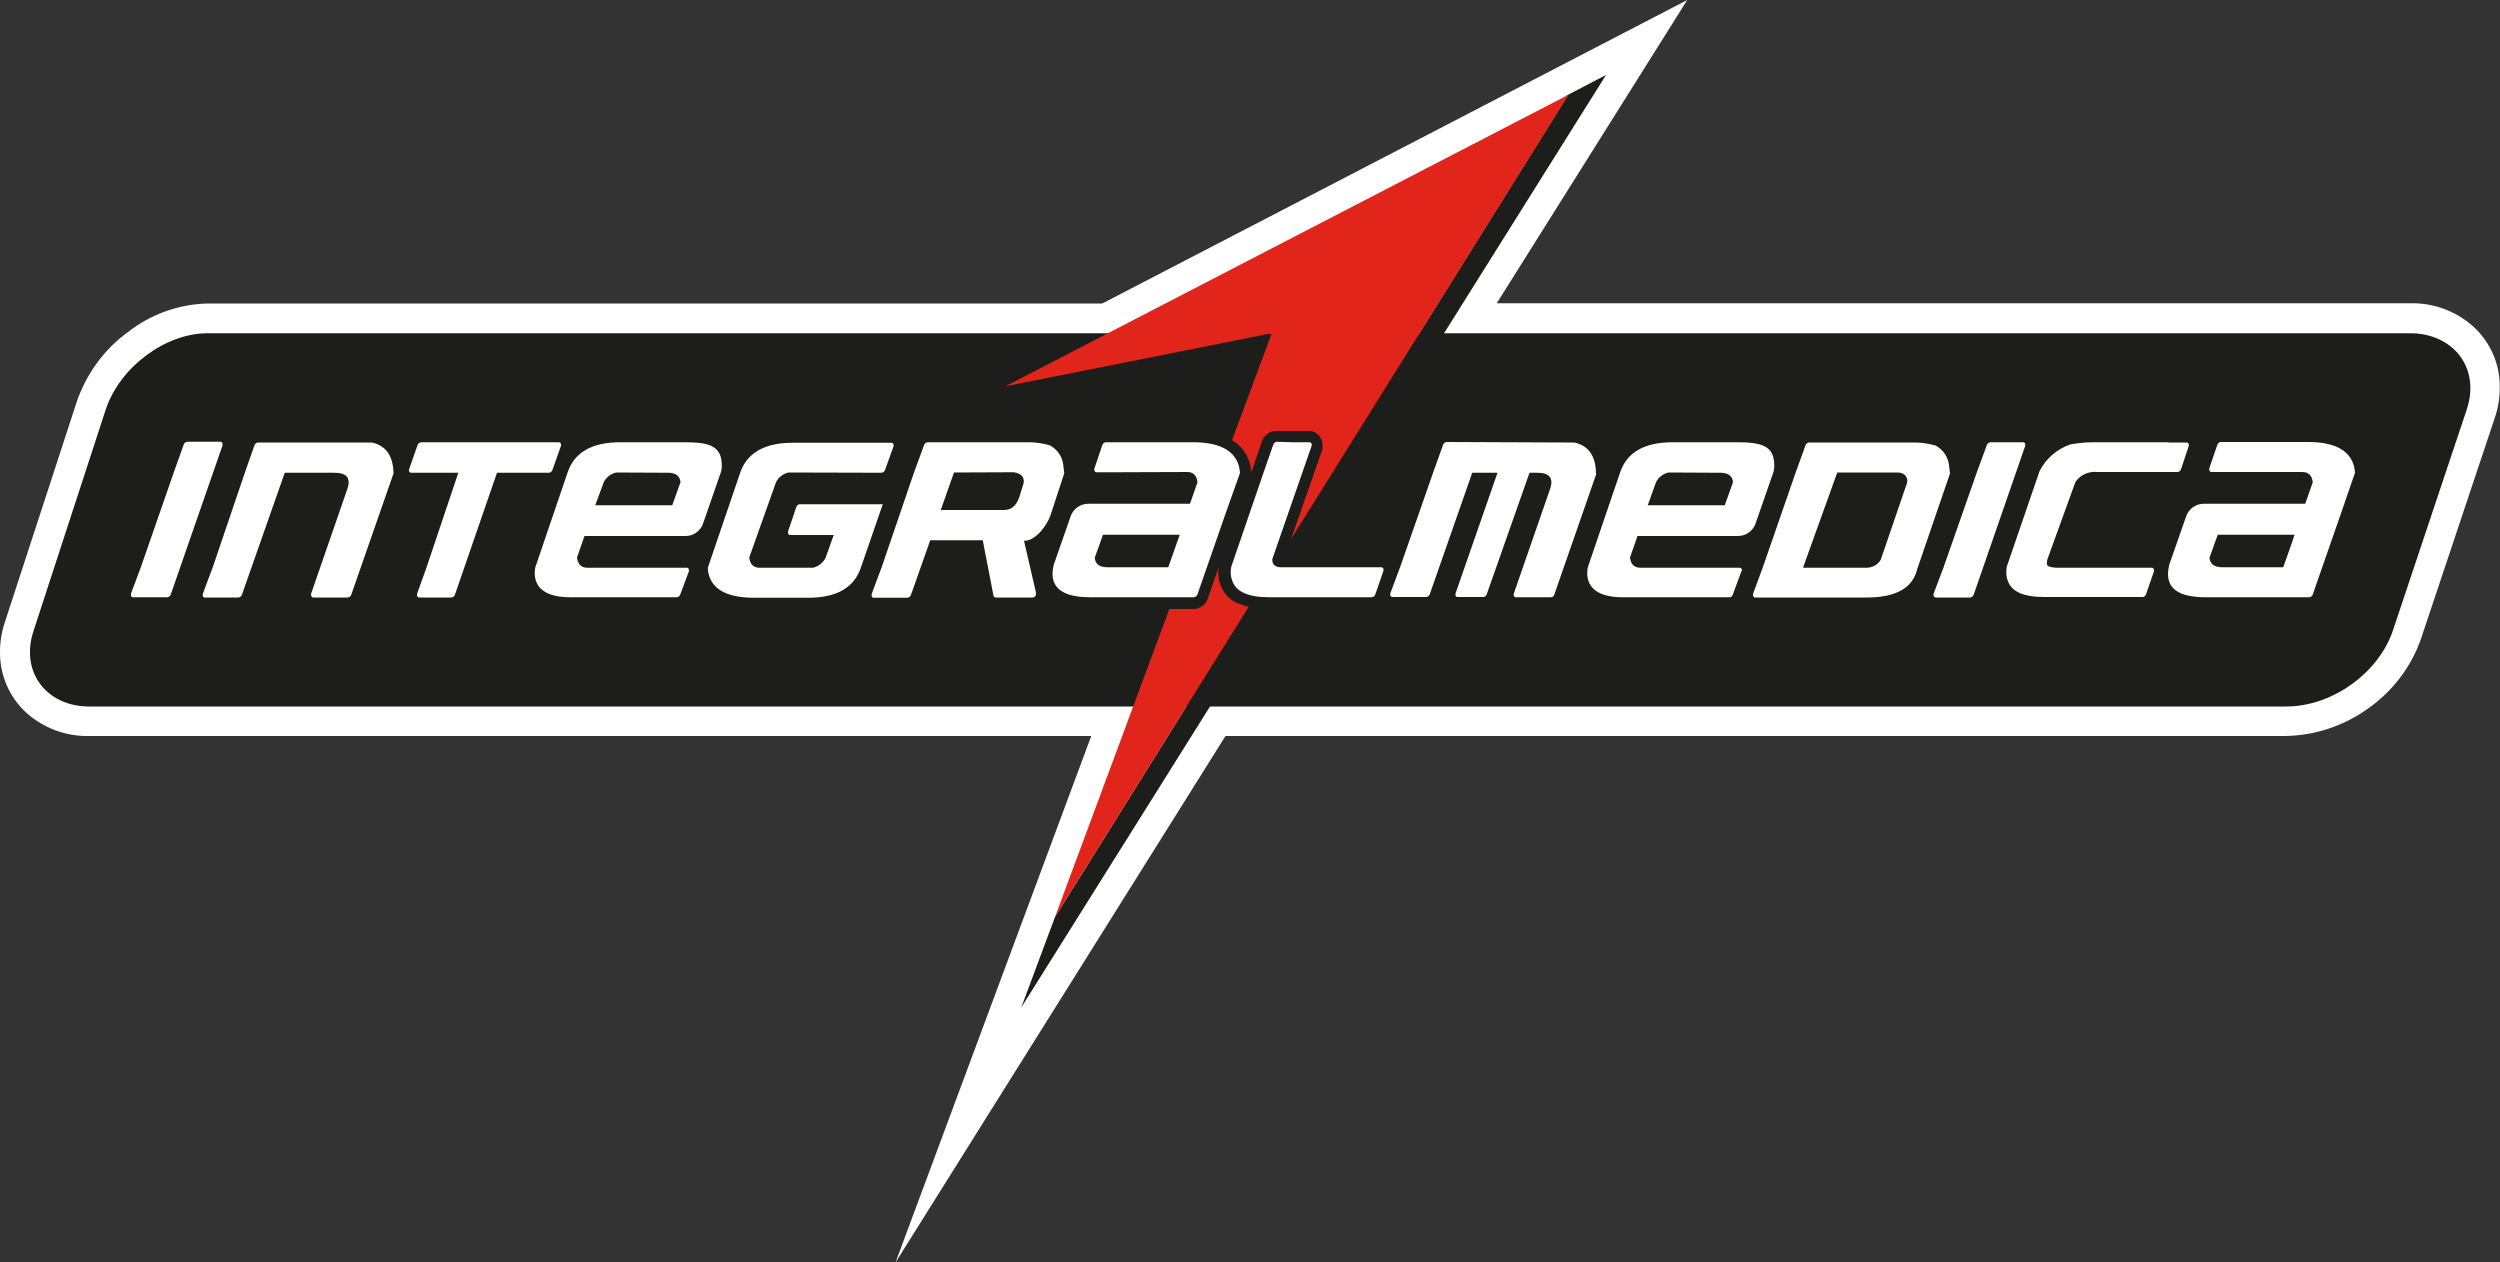
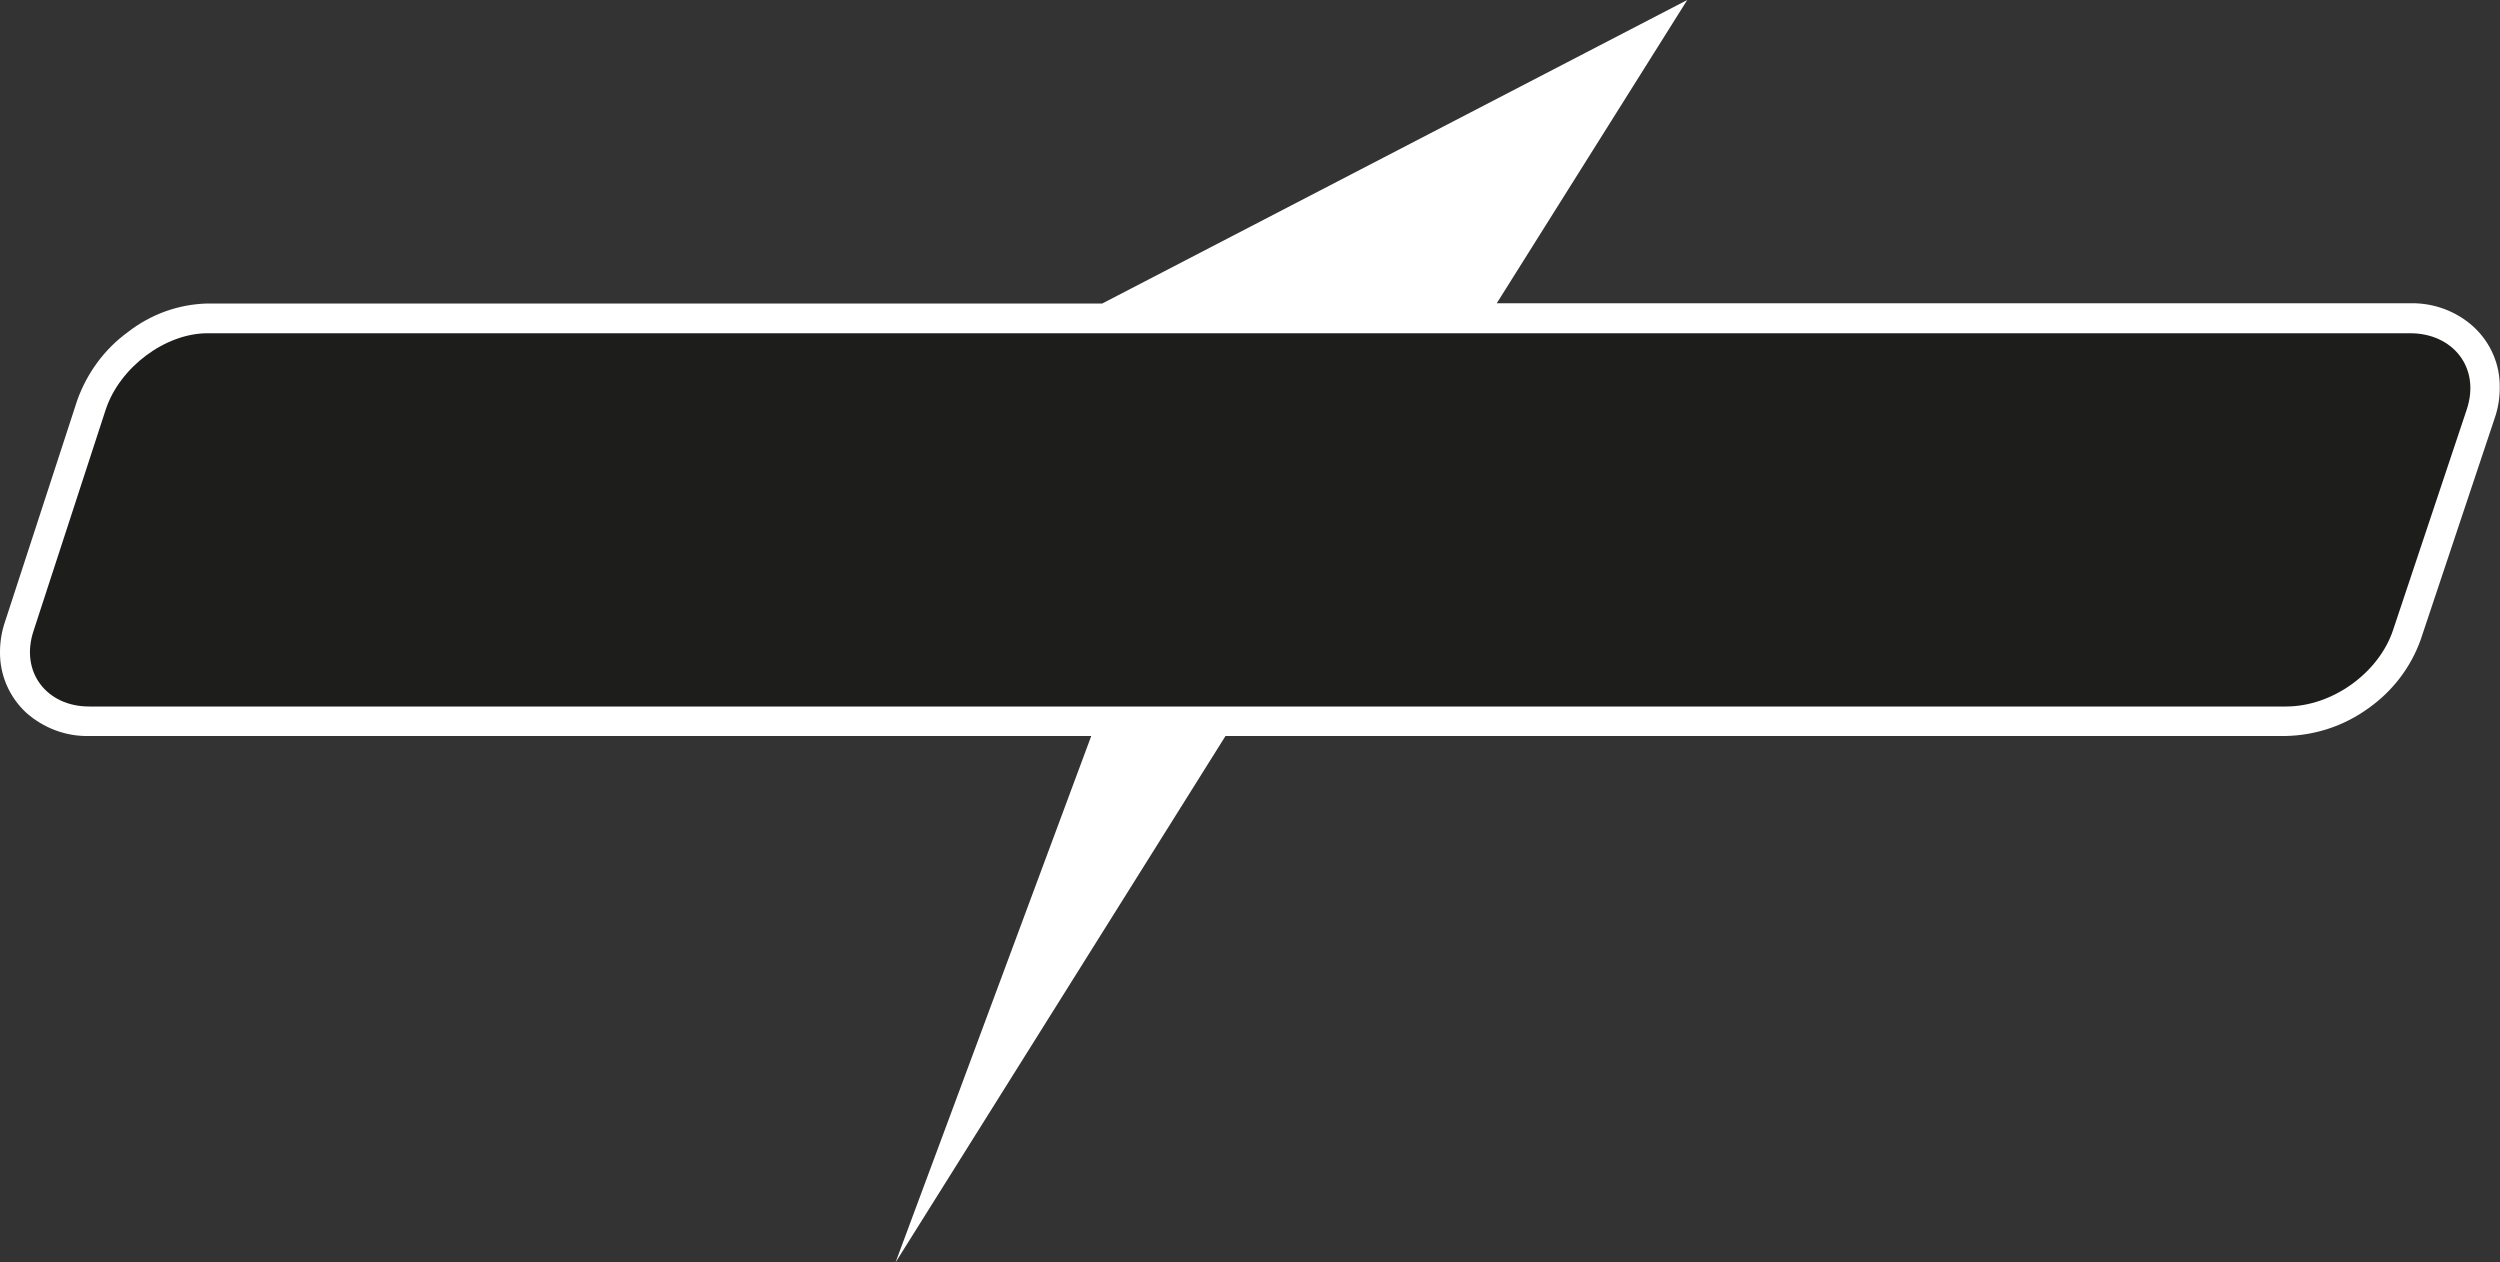
<svg xmlns="http://www.w3.org/2000/svg" version="1.1" id="Camada_1" x="0" y="0" viewBox="0 0 1000 505" style="enable-background:new 0 0 1000 505" xml:space="preserve">
  <rect x="0" y="0" width="1000" height="505" fill="#333333" stroke="none" />
  <style>.st0{fill:#fff}.st1{fill:#1d1d1b}</style>
  <path class="st0" d="M989.3 130.6c-6.9-6.2-15.9-9.5-25.2-9.3H598.7L674.9 0l-234 121.4h-358c-11.5.3-22.6 4.3-31.7 11.4-9.4 6.8-16.4 16.4-20.3 27.3L2.1 248.4c-1.4 4-2.1 8.2-2.1 12.4-.1 9.2 3.7 18 10.5 24.3 6.9 6.1 15.8 9.5 25 9.3h401L358.2 505l132-210.6h423.9c12-.2 23.7-4.1 33.4-11.2 9.6-6.8 16.9-16.4 20.8-27.4l29.5-88.3c1.4-4 2.1-8.1 2.1-12.3.2-9.4-3.7-18.3-10.6-24.6z" />
  <path class="st1" d="M35.6 282.6c-16.8 0-27.8-13.7-22.1-30.5l28.8-88.3c5.6-16.9 23.8-30.5 40.7-30.5h881.1c16.9 0 28.2 13.6 22.6 30.5l-29.5 88.3c-5.6 16.8-24 30.5-42.8 30.5H35.6z" />
-   <path class="st1" d="m625.7 38.7 1.4-.5L422 366.8 408.5 403 642.4 30l-16.7 8.7z" />
-   <path d="M627.4 37.9 402.2 154.5l106.5-21.2L422 366.8 627.4 37.9z" style="fill:#e1251b" />
  <path class="st1" d="M93.4 179.3c.1-.3.1-.6.1-.8v-.6c0-1.2-.4-2.4-1-3.3-.9-1.2-2.3-2-3.8-2.1H75c-2.5.1-4.7 1.6-5.5 3.9v.1l-4 11-13.2 38-4 10.5c-.2.5-.3 1-.3 1.5v.6c-.1 2.8 2 5.1 4.8 5.4h14.7c2.4-.2 4.4-1.8 5.2-4.1l20.8-60v-.1zM784.5 190l-.5-4.7v-.2c-.7-4.7-3.6-8.8-7.8-11l-.4-.2-.4-.1c-2.8-.8-5.7-1.2-8.6-1.3H723c-2.3.3-4.3 1.8-5.1 4l-.1.4-3.5 9.4v-.6c.2-4.7-2.3-9.1-6.4-11.3-3.9-1.9-8.1-2.1-13.3-2.1h-25.5c-5.7-.2-11.3 1.1-16.3 3.7-4.5 2.6-7.8 6.9-9.3 11.9l-.7 2.1v-.6c.1-3.9-1-7.7-3.1-10.9-2.2-3-5.5-5.1-9.2-5.8l-5 .1-47.1-.2c-2.6 0-4.9 1.7-5.7 4.2l-3.9 10.8-12.8 36.6c-.8-.9-1.9-1.4-3-1.6h-39l15-43V178c0-1.3-.4-2.5-1.2-3.5-1-1.3-2.5-2.1-4.1-2.1H510c-2.4.2-4.4 1.8-5.2 4.1l-3.7 10.7-.6 1.8c-.2-5.1-2.8-9.8-7.1-12.6-4.9-2.9-10.5-4.2-16.1-3.9H442c-2.4.2-4.4 1.8-5.2 4.1l-3.3 9.6v.1c-.1.3-.1.6-.1 1v.6c0 2.9 2.1 5.3 5 5.5h35.9L473 197h-37.3c-3.4-.2-6.6 1.2-8.8 3.7l3.6-11-.5-4.6v-.1c-.7-4.7-3.6-8.8-7.8-11l-.4-.2-.4-.1c-2.8-.7-5.7-1.2-8.6-1.3h-41.5c-2.6 0-4.8 1.7-5.7 4.1l-4.1 11.2-3.3 9.3h-38.8c-2.4.2-4.4 1.8-5.2 4.1l-3.4 10v.2c-.1.3-.2.6-.2.9v.7c-.1 2.7 1.8 5.1 4.5 5.6h11.8l-.9 2.7c-.7 1-1.2 1.3-1.5 1.4h-19.9l9.8-27.6c.7-1 1.1-1.3 1.5-1.4l36.6.1c2.4 0 4.6-1.5 5.5-3.8v-.1l3.7-10.1v-.3c.1-.3.1-.6.1-1v-.3c.1-2.7-1.9-5-4.5-5.4h-40c-5.7-.2-11.3 1.1-16.3 3.7-3.3 1.9-6 4.8-7.8 8.3-.2-4.2-2.7-8-6.4-9.9-3.9-1.9-8.1-2.1-13.3-2.1H248c-5.7-.2-11.3 1.1-16.3 3.7-1 .6-2 1.3-2.8 2v-.3c0-1.3-.4-2.5-1.2-3.5-1-1.3-2.5-2-4.1-2h-55.3c-2.6.1-4.8 1.7-5.7 4.1l-2 5.7c-.5-1.4-1.1-2.7-1.9-3.9-2.2-3.1-5.5-5.1-9.2-5.8H103c-2.5 0-4.6 1.5-5.5 3.8v.1l-3.9 11.2-12.8 37.8-4 10.9v.2c-.1.3-.1.6-.2.9v.5c0 1.2.4 2.4 1.1 3.4.9 1.2 2.3 2 3.8 2.1h14.2c2.4-.2 4.5-1.9 5.2-4.2l16.2-45.8H135v.3l-14.8 42.5v1.6c0 1.2.4 2.4 1.1 3.4.9 1.2 2.3 2 3.8 2.1h14.3c2.4-.2 4.4-1.7 5.3-4v-.1l16.3-46.9c.8.7 1.8 1.1 2.9 1.1H177l-10.7 31.6-3.9 10.8c-.1.3-.2.7-.3 1v.9c0 1.3.4 2.5 1.2 3.5 1 1.2 2.5 1.9 4 2h13.1c2.6-.1 4.9-1.8 5.7-4.3l15.7-45.7h17.6c.4 0 .7-.1 1.1-.1l-11.1 32.4v.4c-.2 1-.2 1.9-.2 2.9-.1 4 1.7 7.9 4.8 10.4 4 2.8 8.9 4.2 13.8 3.9h43.1c2.4-.2 4.4-1.7 5.3-4l3-8.2c1 3.5 3.3 6.6 6.4 8.6 4.9 2.7 10.4 4 16 3.7h21.6c5.6.2 11.2-1 16.1-3.6 2-1.2 3.8-2.7 5.2-4.4l-.2.5c-.2.5-.3 1-.4 1.5v.6c0 1.3.4 2.5 1.2 3.5 1 1.3 2.5 2 4.1 2h13.6c2.6 0 4.9-1.7 5.7-4.2l6.6-18.8h14.1l3.6 18.6c.5 2.5 2.7 4.3 5.2 4.3h15c1.6 0 3.2-.7 4.3-1.9.9-1 1.4-2.2 1.5-3.5v-.6c1 1.4 2.2 2.5 3.7 3.3 4.2 2.2 8.8 3.2 13.5 2.9h41.5c2.5 0 4.8-1.7 5.6-4.1l4.4-12.7c-.1.7-.2 1.4-.2 2.1 0 1.5.2 3 .7 4.5 1.1 3.6 3.7 6.5 7.1 7.9 3.8 1.6 7.9 2.3 11.9 2.1h41.7c1.4-.2 2.7-.9 3.6-1.9.9 1.1 2.1 1.7 3.5 1.9H571c2.4-.2 4.4-1.8 5.2-4.1l16-45.7h.7L578 236.2c-.1.3-.1.6-.2.9v.8c-.1 2.8 2 5.2 4.8 5.5H594c2.4-.2 4.4-1.8 5.2-4l15.8-45.6h.8v.3l-14.7 42.4V238c0 1.2.4 2.4 1.1 3.3.9 1.2 2.2 2 3.7 2.1h15c2.2-.2 4.2-1.6 5.1-3.7v-.2l13.2-38-8.4 24.3v.4c-.2 1-.3 2-.3 2.9-.1 4 1.7 7.9 4.8 10.4 4 2.8 8.9 4.2 13.8 3.9h43.4c2-.3 3.8-1.5 4.7-3.3.2.5.5 1 .8 1.4 1 1.2 2.5 2 4.1 2h44.6c5.5.2 11.1-1 16-3.4 4.3-2.4 7.4-6.5 8.6-11.2l13.2-38.9zm-539.1 4.8c.3-.6.9-1.1 1.5-1.4l20.2.2-1.4 3.9h-21.2l.9-2.7zm30.1 33.6 3.4 1.2-3.4-1.2zm3.6-3.7-.2-.3c-1-1.2-2.5-2-4-2h-39.1l1.2-3.6h37c2.6 0 5.1-.7 7.2-2.2.4-.3.7-.6 1-.9l-3.1 9zm124.1-27.2c-.2.6-.5 1.2-1 1.7-.2.1-.2.2-.8.2h-18.9l2.1-6h19.8l-1.2 4.1zm14.2 27.1v.2c-.2.8-.4 1.6-.5 2.3l-1.8-7.8c1.7-1 3.2-2.2 4.6-3.7l1.5-1.8-3.8 10.8zm46.7-2.3H443l1.4-3.9h21.1l-1.4 3.9zm202.4-27.5c.3-.6.9-1.1 1.5-1.5l20.2.2-1.4 3.9h-21.3l1-2.6zm34.2 30.6v.2c-.2-.4-.4-.8-.6-1.1-1-1.3-2.5-2.1-4.1-2.1l-39.1 2.7 1.3-3.6h36.9c2.6 0 5.1-.7 7.2-2.2.9-.7 1.8-1.5 2.4-2.5l-4 8.6zm47.3-3.3c0 .1-.4.3-2 .5h-18.4l10.4-29.1h19.7l-9.7 28.6zm198.5-33.2c-.2-5.1-2.8-9.8-7.1-12.7-4.9-2.9-10.5-4.2-16.1-3.9h-34.9c-2.6 0-4.8 1.7-5.7 4.1l-3.3 9.6v.1l-.1.6v1c0 1.3.4 2.5 1.2 3.5 1 1.3 2.5 2 4.1 2h35.5l-1.3 3.6h-37.3c-2.6 0-5.1.7-7.2 2.2-2 1.6-3.6 3.7-4.4 6.2l-6.4 18.2c-.9-.7-1.9-1-3-1H824l10-27.5c.9-1.1 2.3-1.8 3.8-1.7h33.7c2.3-.3 4.3-1.8 5.1-4l3.2-9.7v-.2c.1-.3.1-.6.1-.9v-.4c.1-2.7-1.9-5.1-4.6-5.4l-38-37.3c-3.5 0-6.9.3-10.3.9h-.4l-.3.1c-5.9 2.1-10.8 6.3-13.9 11.7l1.9-5.4c.2-.5.3-1.1.4-1.6v-.5c0-1.2-.4-2.4-1-3.3-.9-1.2-2.2-2-3.7-2.1h-14c-2.5.1-4.8 1.7-5.6 4l-4.2 11.4-13.1 37.8-4 10.4c-.2.4-.3.9-.3 1.3v.7c0 1.3.4 2.5 1.2 3.5 1 1.2 2.5 2 4 2h13.8c2.6 0 4.8-1.7 5.7-4.1l4.5-12.8c-.2.8-.2 1.6-.2 2.5 0 1.5.2 3 .7 4.5 1.1 3.5 3.7 6.4 7.1 7.9 3.8 1.6 7.8 2.3 11.9 2.1H857c2.4-.2 4.5-1.8 5.3-4.1l1.5-4.3c1 2.3 2.7 4.2 4.9 5.4 4.2 2.2 8.8 3.2 13.5 2.9h42c2.4-.3 4.4-1.8 5.2-4.1l11.8-34 5.5-15.5-.2 36.3zM910 222.3 889 186l1.4-3.9h21.1l-1.5 40.2z" />
-   <path class="st0" d="M773.4 237.9v-.3l4-10.6 13.2-37.7 4.1-11.2c.2-.6.8-1.1 1.4-1.2h13.3c.5.1.8.6.7 1.1v.3l-20.6 59.5c-.2.6-.7 1.1-1.4 1.2h-13.7c-.7 0-1-.5-1-1.1zm-424.7-.1v-.3l4-10.7 12.8-37.5 4.1-11.2c.2-.6.7-1.1 1.4-1.2h41.3c2.6.1 5.1.5 7.6 1.2 3 1.6 5 4.5 5.4 7.8l.4 3.4-5.6 17.1c-1.4 3.8-5.7 9.7-10.1 9.9h-.4l4.8 20.8v.5c0 .7-.5 1.3-1.2 1.4h-15c-.4 0-.7-.3-.8-.7l-4.3-22.2h-21l-7.7 21.8c-.2.6-.7 1.1-1.4 1.2h-13.6c-.5 0-.8-.5-.8-1.1l.1-.2zm56.7-48.9-23.8.1-5.3 15h25.3c2.9 0 4.9-1.7 6.1-5.1l1.8-5.8c.2-2.7-1.3-3.7-4-4.2h-.1zM89 178.2l-20.7 59.6c-.2.6-.7 1-1.3 1.1H53.1c-.5-.1-.8-.5-.7-1v-.5l4-10.7 13.2-38 3.9-10.9c.2-.6.7-1 1.4-1.1h13.4c.5.1.8.6.7 1.1v.4zm6.4 60.8H81.8c-.5 0-.8-.5-.7-1.1v-.3l4-10.7 12.8-37.7 3.9-11.1c.2-.6.7-1 1.4-1.1h45.5c5.7 1.2 8.6 5.4 8.7 12.4l-16.9 48.5c-.2.6-.7 1-1.4 1.1h-13.9c-.5-.1-.8-.6-.8-1.1v-.3l14.6-42.2c1.4-4.3-.4-6.4-5.6-6.3h-19.5l-17.1 48.7c-.2.7-.7 1.1-1.4 1.2zm421.4-62.1h7.1c.5 0 .8.5.8 1.1v.2l-15.8 45.5c0 2 1 3.1 3.3 3.2h40.5c.5.1.8.6.7 1.1v.3l-3.3 9.5c-.2.6-.7 1-1.3 1.1h-41.2c-8.5 0-13.4-2.3-14.8-6.9-.6-1.7-.7-3.5-.3-5.3l13.1-38.2 3.7-10.6c.2-.6.7-1.1 1.3-1.2l6.2.2zm-278.7 25.2h30.8l3.3-9.2c-.2-2.5-1.9-3.8-5-3.8l-20.7-.1c-2.2.5-4 1.9-5 3.9l-3.4 9.2zm37.5 26.3-3.5 9.4c-.2.6-.7 1-1.3 1.1H228c-11.9 0-15-5.6-13.9-11.9l12.8-37.6c2.6-8.3 9.6-12.5 21.2-12.5h25.5c9.9 0 15 1.3 15.1 9 .1 1.4-.2 2.8-.7 4l-6.6 19c-.9 3.3-3.9 5.6-7.4 5.5h-40.2l-3 8.6c.3 2.7 1.7 4.1 4.2 4.1h39.8c.5 0 .8.5.8 1.1v.2zm-92.2-39.3h-19.1c-.5-.1-.8-.6-.7-1.1v-.2l3.4-9.7c.2-.6.7-1.1 1.4-1.2h55.2c.5.1.9.5.8 1v.4l-3.4 9.6c-.2.6-.7 1.1-1.4 1.2h-20.8L182 237.8c-.2.6-.7 1.1-1.4 1.2h-13c-.5-.1-.9-.5-.8-1v-.4l3.9-10.9 12.6-37.5.1-.1zm263.5-.2h-8.4c-.5-.1-.8-.6-.8-1.1v-.2l3.2-9.5c.2-.6.7-1.1 1.3-1.2h35.1c11.9 0 18.2 4.3 18.7 12.3l-5.2 14.6-11.8 33.9c-.2.6-.7 1.1-1.4 1.2h-41.5c-9.9 0-14.9-3-15.1-9.1 0-1.3.2-2.7.5-3.9l6.6-18.9c.9-3.3 4-5.6 7.4-5.5H476l3-8.6c-.3-2.7-1.7-4.1-4.1-4.1l-28 .1zm25 25h-30.7l-3.3 9.2c.2 2.5 1.9 3.8 5.1 3.8h24.3l3.6-10.2 1-2.8zm166.6-24.3-16.8 48.3c-.2.6-.7 1-1.3 1h-14.2c-.5-.1-.8-.6-.7-1.1v-.3l14.6-42.1c1.4-4.3-.4-6.4-5.6-6.3h-2.7l-17.1 48.6c-.2.6-.7 1-1.3 1.1h-10.5c-.5-.1-.8-.5-.7-1v-.4l16.8-48.3h-10.1l-17 48.6c-.2.6-.7 1-1.3 1.1h-13.8c-.5-.1-.8-.6-.7-1.1v-.3l4-10.7 13.2-37.8 3.9-10.9c.2-.6.7-1.1 1.4-1.2l47.1.2h4c5.7 1.2 8.6 5.4 8.7 12.4l.1.2zm-281-11.3L354 188c-.2.6-.7 1-1.4 1.1l-37.2-.1c-2.2.5-4 1.9-5 3.9L299.7 223c.3 2.7 1.7 4.1 4.2 4.1h21.3c2.2-.5 4-2 5-3.9l3.3-9.2h-17.6c-.5-.1-.8-.6-.7-1.1v-.3l3.3-9.7c.2-.6.7-1.1 1.3-1.2h33.3l-8.6 24.9c-2.6 8.3-9.6 12.5-21.2 12.5h-21.6c-11.9 0-18.1-4-18.6-11.9l12.8-37.6c2.6-8.3 9.7-12.5 21.2-12.5h39.6c.5.1.8.6.7 1.1.1-.1.1 0 .1.1zm364.7-.2c.2-.6.7-1 1.3-1.1h43.1c2.6.1 5.1.5 7.6 1.2 3 1.6 5 4.5 5.4 7.8l.4 3.4-13.1 38.2c-1.8 7.6-8.5 11.4-20.2 11.4H702c-.5-.1-.9-.5-.8-1v-.4l3.9-10.6 13.1-37.8 4-11.1zm37.4 10.9h-24.7l-13.7 38.1h25.1c2.4.1 4.8-1.1 6-3.2l10.5-30.7c.5-1.7-.5-3.5-2.3-4-.2-.1-.5-.1-.7-.1l-.2-.1zm107.7-12h7.5c.5.1.8.6.7 1.1v.3l-3.1 9.3c-.2.6-.7 1-1.3 1.1H839c-3.4-.4-6.8 1.1-8.8 3.9l-11.3 31.2c-.1.6-.2 1.3-.1 1.9.1.7 1.3 1.1 3.5 1.3h38.5c.5 0 .8.5.8 1.1v.3l-3.2 9.2c-.2.6-.7 1.1-1.3 1.1h-39.4c-8.4 0-13.3-2.2-14.7-6.8-.6-1.7-.6-3.5-.3-5.3l13.1-38.2c2.5-5 6.9-8.8 12.2-10.7 3.1-.6 6.3-.9 9.5-.9h30.1l-.3.1zm50.5 36.9h-30.7l-3.3 9.2c.2 2.5 1.9 3.8 5.1 3.8h24.4l3.6-10.2.9-2.8zm19.1-10-11.8 33.9c-.2.6-.7 1-1.3 1.1h-41.6c-9.9 0-14.9-3-15-9.1 0-1.3.2-2.7.5-3.9l6.6-18.9c.9-3.3 4-5.6 7.4-5.5h40.4l3-8.6c-.3-2.7-1.7-4.1-4.2-4.1h-36.4c-.5 0-.8-.5-.8-1.1v-.3l3.2-9.4c.2-.6.7-1.1 1.4-1.2h35c11.9 0 18.2 4.3 18.7 12.3l-5.1 14.8zm-277.8-1.8h30.8l3.3-9.2c-.2-2.5-1.9-3.8-5.1-3.8l-20.7-.1c-2.2.5-4 1.9-5 3.9l-3.3 9.2zm37.5 26.3-3.5 9.5c-.2.6-.7 1-1.3 1H649c-11.9 0-15-5.6-13.9-11.9l12.8-37.6c2.6-8.3 9.6-12.5 21.2-12.5h25.5c9.9 0 15 1.3 15.1 9 .1 1.4-.2 2.8-.7 4l-6.6 19c-.9 3.3-4 5.6-7.4 5.5h-40l-3 8.6c.3 2.7 1.7 4.1 4.2 4.1H696c.5 0 .8.5.8 1.1l-.2.2z" />
</svg>